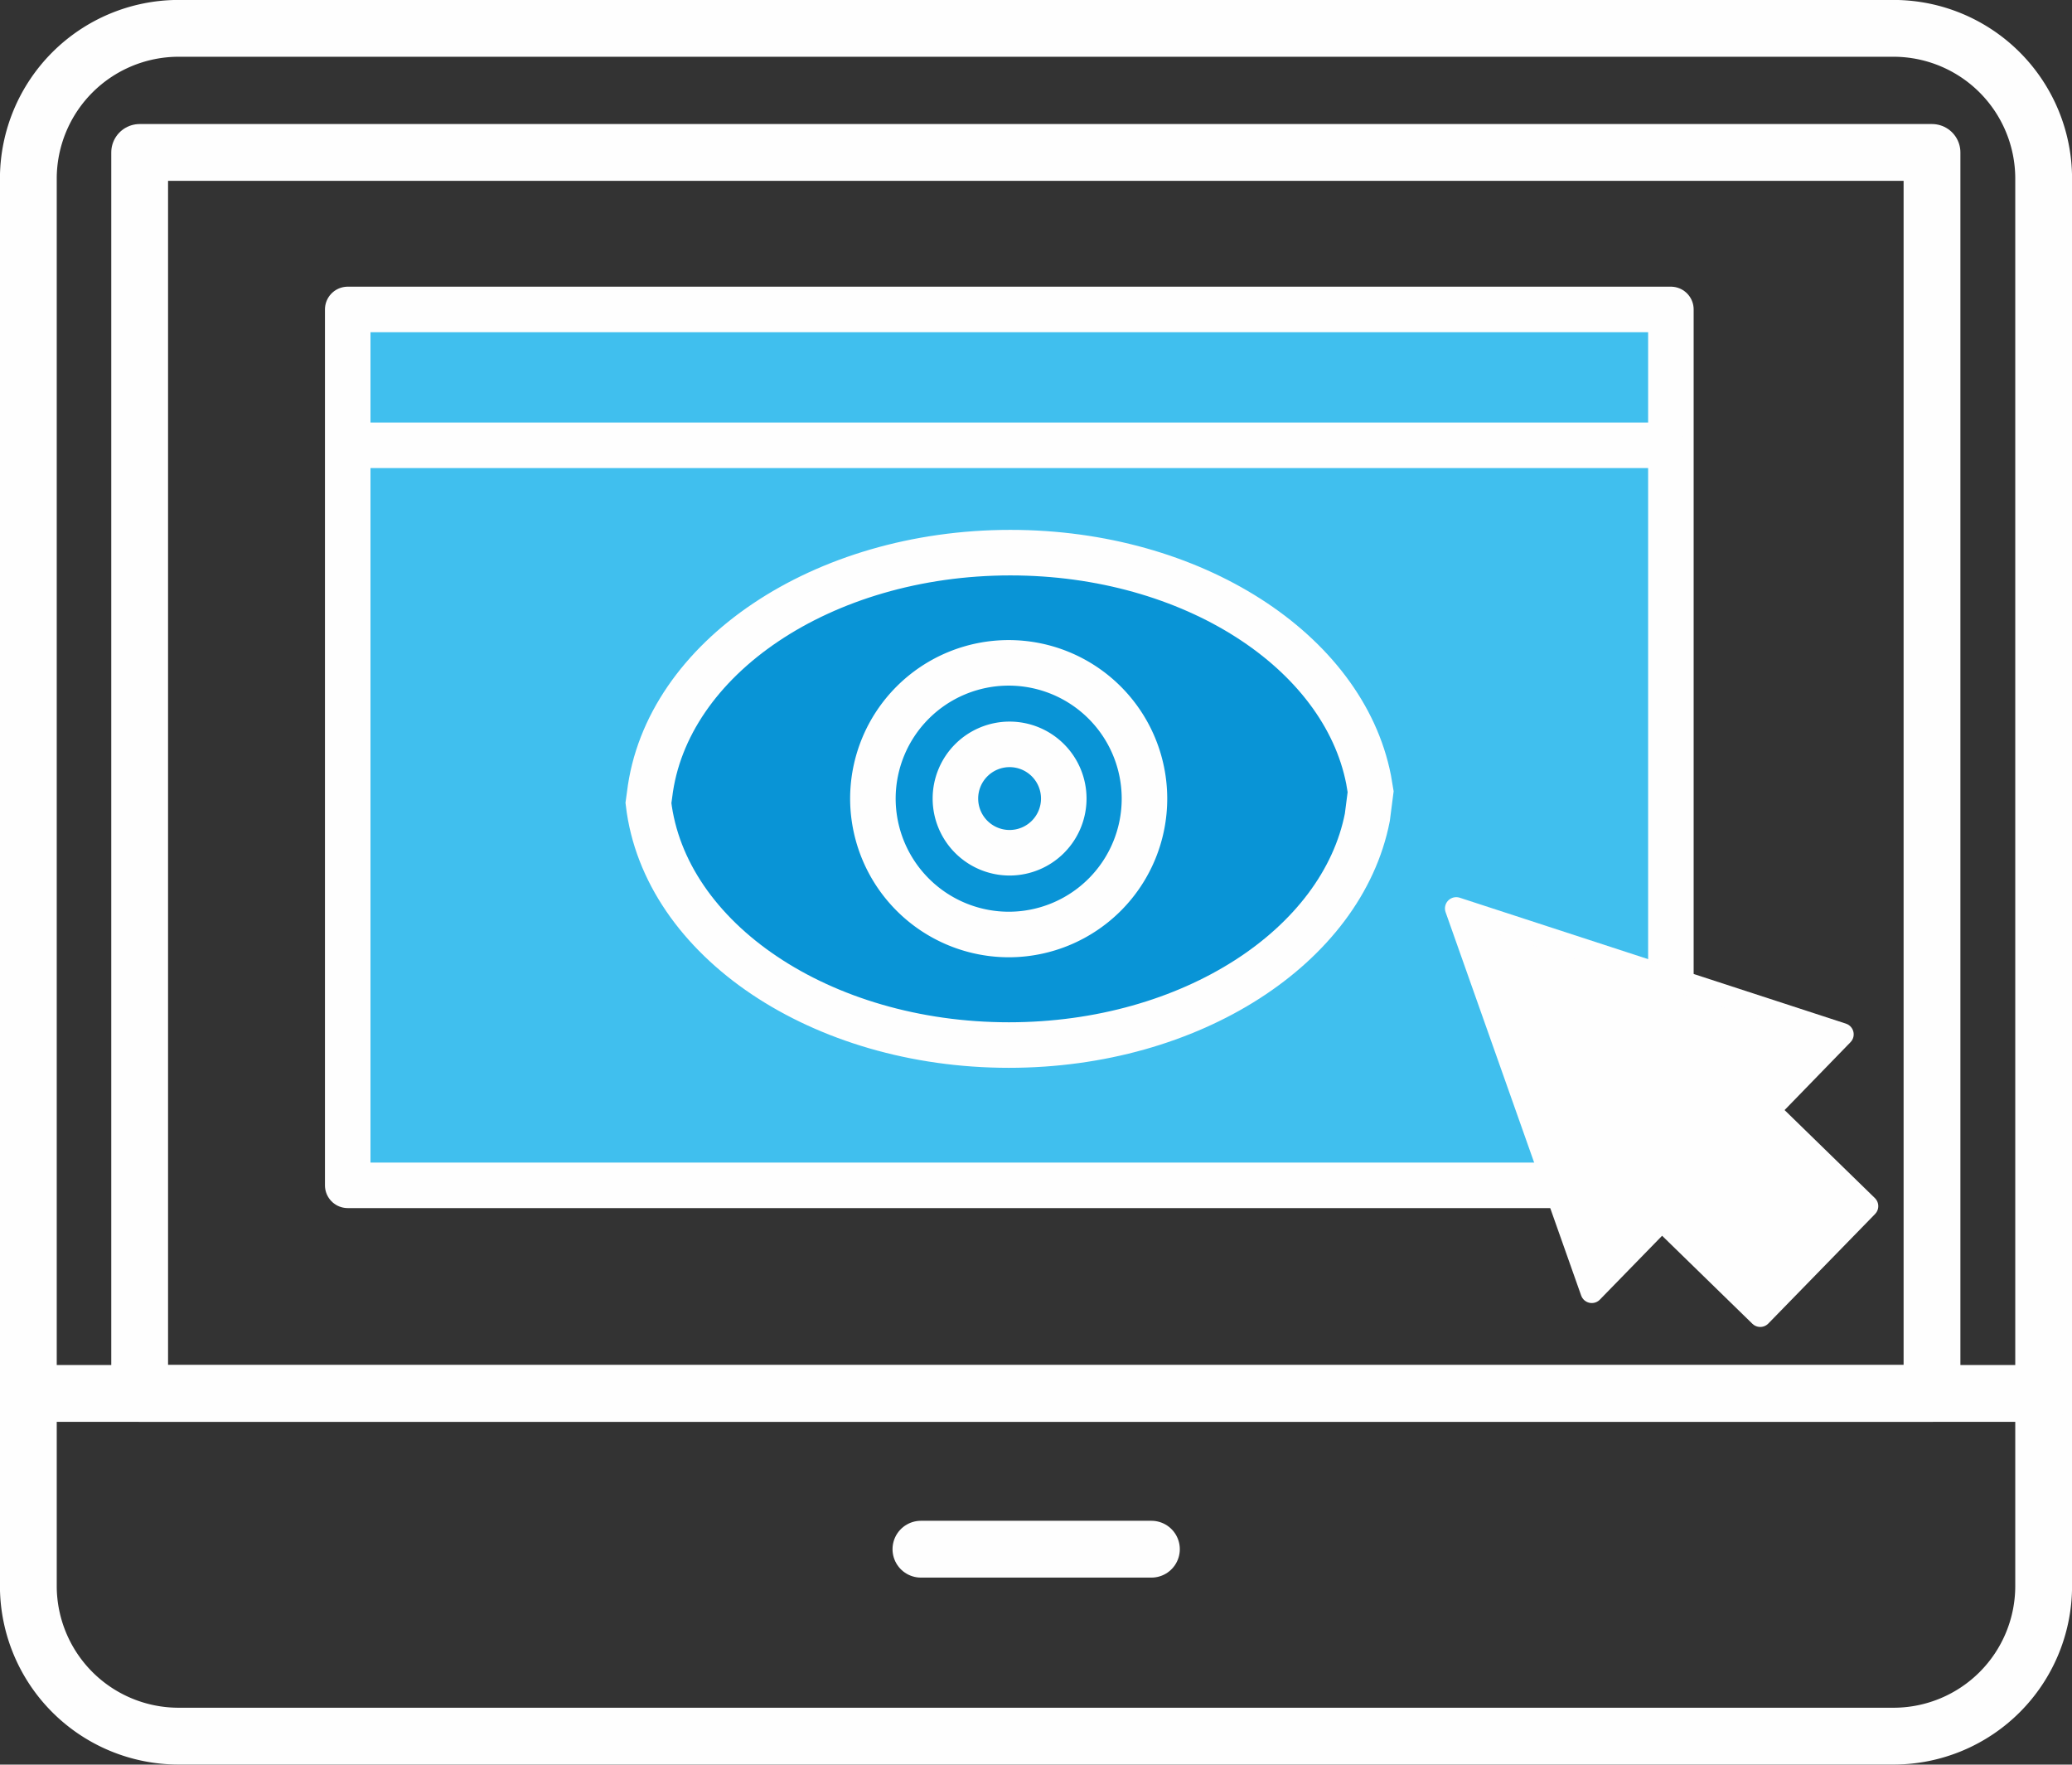
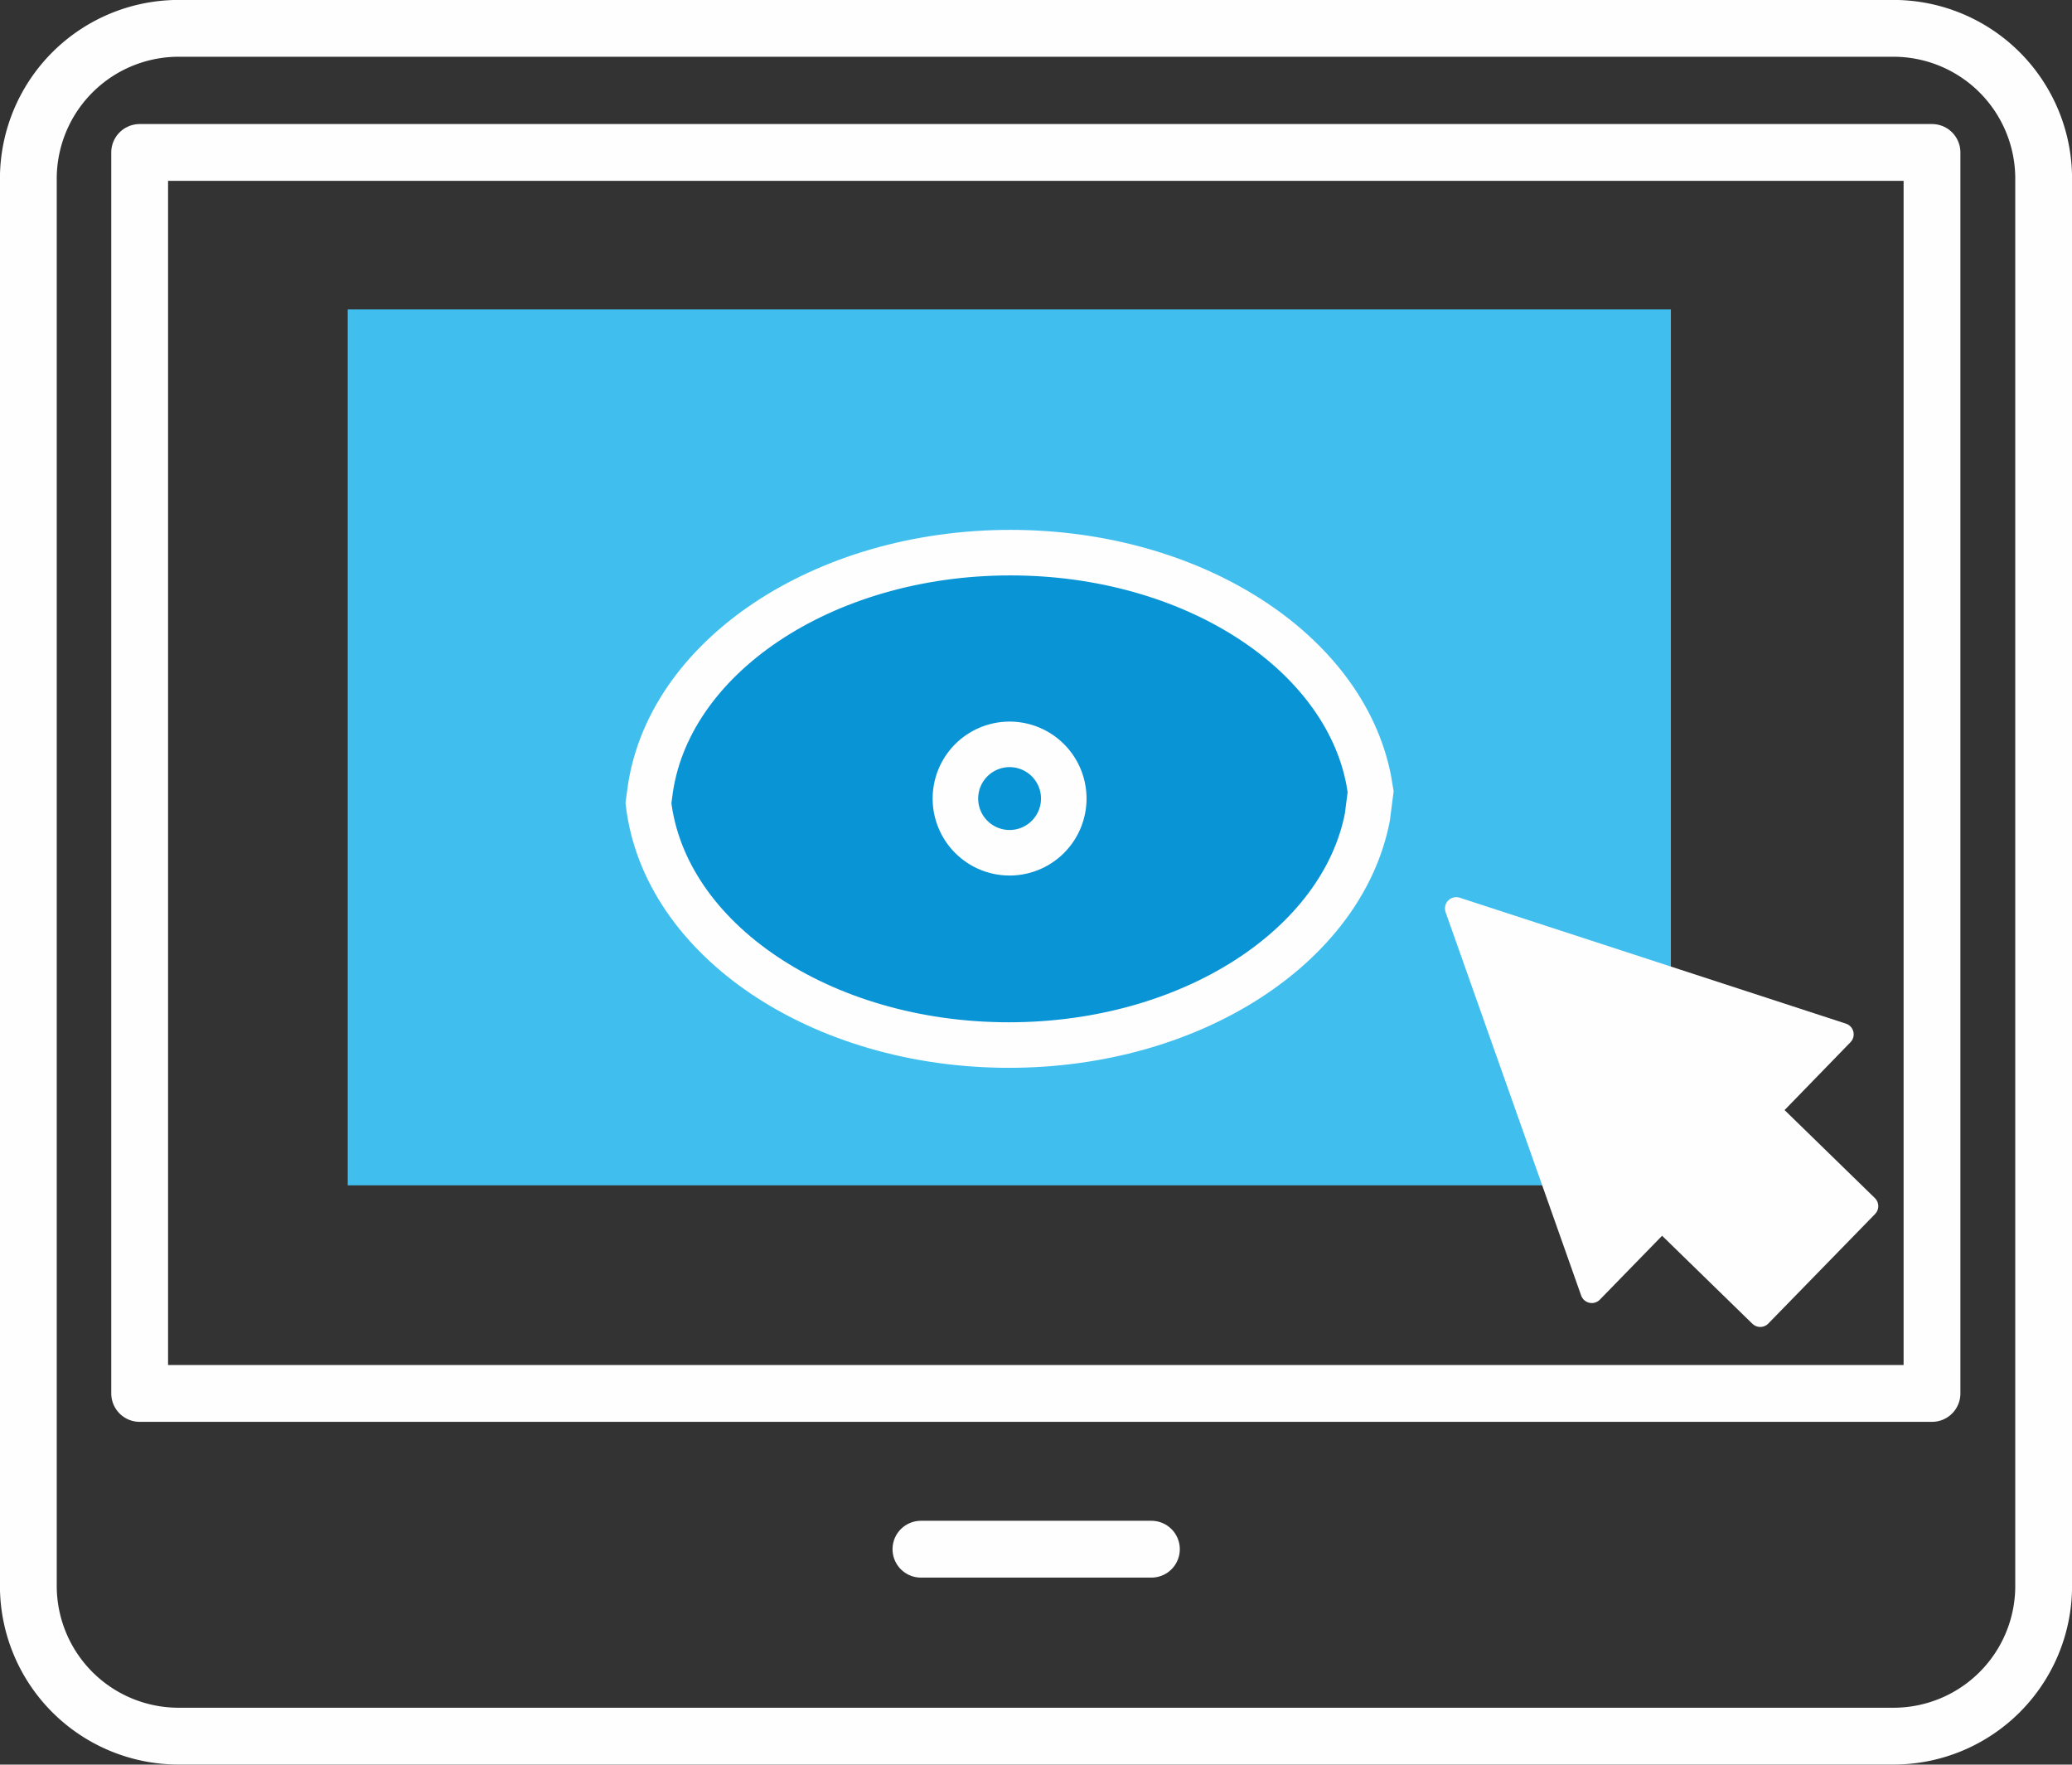
<svg xmlns="http://www.w3.org/2000/svg" viewBox="0 0 182.04 154.99">
  <rect x="0" y="0" width="182.04" height="154.99" fill="#333333" stroke="none" />
  <defs>
    <style>.cls-1,.cls-3,.cls-6{fill:none;}.cls-1,.cls-3,.cls-4,.cls-5,.cls-6{stroke:#fefefe;}.cls-1,.cls-3,.cls-4{stroke-linecap:round;stroke-linejoin:round;}.cls-1{stroke-width:4.99px;}.cls-2{fill:#40bfee;}.cls-3,.cls-5,.cls-6{stroke-width:4px;}.cls-4{fill:#fefefe;stroke-width:1.98px;}.cls-4,.cls-5{fill-rule:evenodd;}.cls-5{fill:#0994d6;}.cls-5,.cls-6{stroke-miterlimit:10;}</style>
  </defs>
  <title>uslugi4</title>
  <g id="Слой_2" data-name="Слой 2">
    <g id="Слой_2-2" data-name="Слой 2">
      <path class="cls-1" d="M15.65,2.49H166.42a13.2,13.2,0,0,1,13.13,13.16V139.34a13.19,13.19,0,0,1-13.13,13.15H15.65A13.2,13.2,0,0,1,2.49,139.34V15.65A13.21,13.21,0,0,1,15.65,2.49Z" />
      <line class="cls-1" x1="80.91" y1="136.07" x2="101.16" y2="136.07" />
      <rect class="cls-1" x="12.27" y="13.39" width="157.47" height="109" />
      <rect class="cls-2" x="30.55" y="27.18" width="116.25" height="76.93" />
-       <rect class="cls-3" x="30.55" y="27.18" width="116.25" height="76.93" />
      <polygon class="cls-4" points="127.94 79.79 161.87 90.85 155.39 97.52 164.03 105.94 154.65 115.56 146.01 107.14 139.85 113.46 127.94 79.79" />
      <path class="cls-5" d="M57.07,69.8h0c1.44-12,15.2-21.26,31.7-21.26,16,0,29.26,8.67,31.47,19.93l.18,1.07-.29,2.25c-2.21,11.3-15.47,20-31.49,20-16.5,0-30.26-9.25-31.67-21.26Z" />
-       <path class="cls-6" d="M88.69,82.08a11.93,11.93,0,1,0-12-11.93,11.95,11.95,0,0,0,12,11.93Z" />
+       <path class="cls-6" d="M88.69,82.08Z" />
      <path class="cls-6" d="M88.69,74.9a4.76,4.76,0,1,0-4.75-4.75,4.76,4.76,0,0,0,4.75,4.75Z" />
-       <line class="cls-1" x1="3.19" y1="122.39" x2="179.55" y2="122.39" />
-       <line class="cls-3" x1="31.8" y1="39.11" x2="146.01" y2="39.11" />
    </g>
  </g>
</svg>